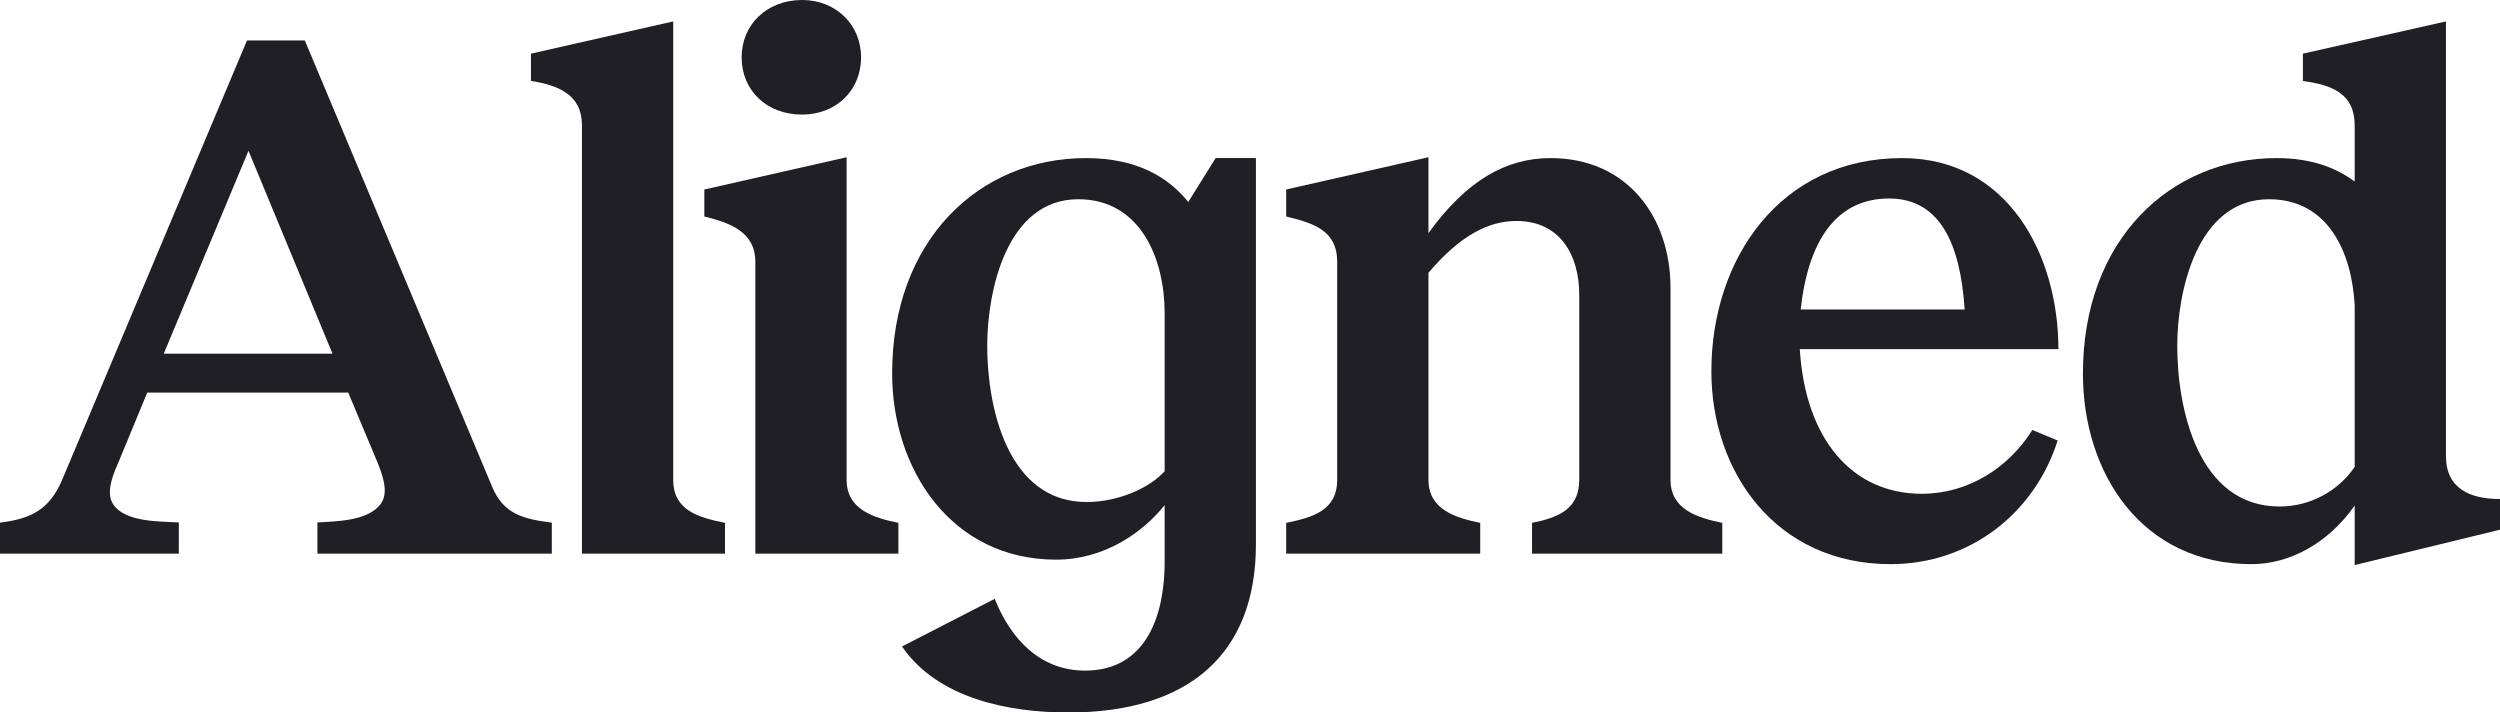
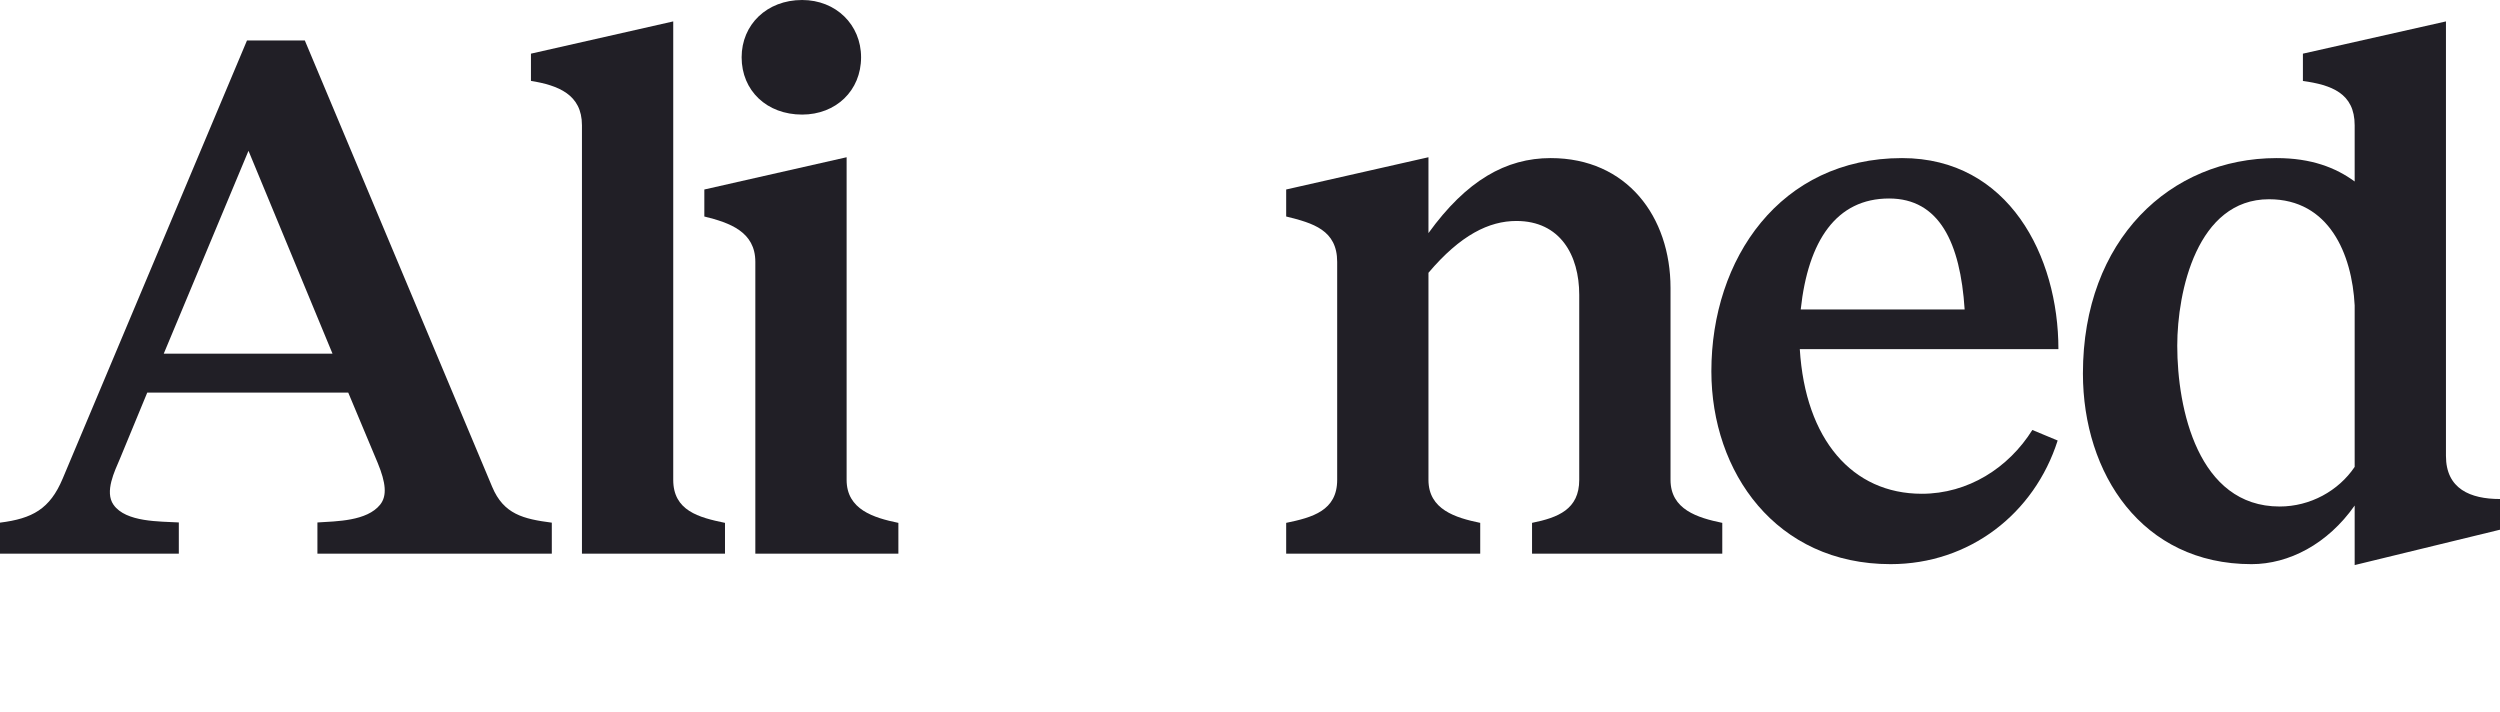
<svg xmlns="http://www.w3.org/2000/svg" fill="none" height="100%" overflow="visible" preserveAspectRatio="none" style="display: block;" viewBox="0 0 800 228" width="100%">
  <g id="Wordmark">
    <path d="M256.677 0C245.388 0 237.321 7.883 237.321 18.333C237.321 23.641 239.317 28.241 242.77 31.512C246.22 34.78 251.067 36.666 256.677 36.666C267.487 36.666 275.545 29.014 275.545 18.333C275.545 7.902 267.497 0 256.677 0Z" fill="#211F26" />
    <path d="M270.917 153.563V50.317L225.386 60.64V69.28C233.493 71.275 241.706 74.14 241.706 83.79V177.171H287.481V167.32C279.572 165.691 270.917 163.058 270.917 153.563Z" fill="#211F26" />
    <path clip-rule="evenodd" d="M782.705 145.889V6.852L736.931 17.173V25.906C746.003 27.182 753.494 29.785 753.494 40.084V58.079C747.438 53.629 739.588 50.59 728.517 50.59C694.569 50.59 666.535 76.611 666.535 119.514C666.535 151.559 685.426 180.527 720.479 180.527C732.38 180.527 744.816 174.155 753.494 161.772V180.823L800 169.505V159.685C790.503 159.685 782.705 156.444 782.705 145.889ZM696.721 110.643C696.721 93.189 703.085 63.759 726.082 63.759C745.338 63.759 752.644 81.302 753.494 97.723V149.406C748.302 157.11 739.237 162.083 729.492 162.083C703.359 162.083 696.721 130.804 696.721 110.643Z" fill="#211F26" fill-rule="evenodd" />
    <path clip-rule="evenodd" d="M608.645 50.589C569.616 50.589 547.637 82.88 547.637 118.794C547.637 151.138 568.33 180.526 604.992 180.526C630.241 180.526 650.985 164.375 658.451 140.966L650.35 137.592C642.722 149.762 629.761 158.006 614.979 158.006C592.738 158.006 577.707 140.647 575.934 111.712H658.692C658.692 81.899 642.741 50.589 608.645 50.589ZM628.685 99.022H576.231C578.602 76.984 587.661 63.518 604.505 63.518C620.549 63.518 627.308 77.615 628.685 99.022Z" fill="#211F26" fill-rule="evenodd" />
    <path d="M457.107 74.593V50.315L411.576 60.638V69.278C420.182 71.396 427.896 73.63 427.896 83.788V153.561C427.896 163.409 419.98 165.586 411.576 167.318V177.169H473.671V167.318C465.762 165.689 457.107 163.055 457.107 153.561V87.291C467.368 75.18 476.512 70.711 485.25 70.711C499.281 70.711 505.355 81.69 505.355 94.338V153.561C505.355 162.999 498.563 165.636 490.253 167.314V177.169H551.13V167.318C543.222 165.689 534.567 163.055 534.567 153.561V92.18C534.567 69.335 520.612 50.589 496.212 50.589C481.887 50.589 469.273 57.76 457.107 74.593Z" fill="#211F26" />
-     <path clip-rule="evenodd" d="M347.464 50.589C313.516 50.589 285.482 76.61 285.482 119.513C285.482 150.155 304.372 179.087 337.965 179.087C353.401 179.087 365.7 170.39 372.685 161.649V179.935C372.685 196.542 367.024 214.591 347.221 214.591C332.583 214.591 323.289 204.129 318.318 191.623L288.64 206.875C300.074 223.532 322.768 228 341.862 228C380.249 228 401.896 209.434 401.896 174.181V50.589H388.996L380.249 64.637C373.908 56.8 363.999 50.589 347.464 50.589ZM315.911 110.642C315.911 93.274 322.059 63.758 345.028 63.758C365.121 63.758 372.685 83.085 372.685 100.092V150.771C368.168 155.894 358.2 160.643 347.708 160.643C322.36 160.643 315.911 130.234 315.911 110.642Z" fill="#211F26" fill-rule="evenodd" />
    <path d="M215.435 153.561V6.85L169.904 17.173V25.884C178.574 27.306 186.224 30.19 186.224 40.083V177.169H231.999V167.318C223.626 165.593 215.435 163.441 215.435 153.561Z" fill="#211F26" />
    <path clip-rule="evenodd" d="M97.542 12.948H79.038L20.056 153.156C15.974 162.885 10.38 165.944 0 167.248V177.172H57.223V167.183C51.216 166.825 40.28 167.171 36.327 161.528C33.404 157.358 36.695 150.771 38.384 146.782L47.124 125.622H111.433L120.898 148.213C123.463 154.467 123.921 158.641 121.659 161.475C117.417 166.789 107.691 166.791 101.574 167.188V177.172H176.579V167.252C167.496 166.071 161.17 164.572 157.497 155.793L97.542 12.948ZM106.403 113.172H52.4L79.516 48.251L106.403 113.172Z" fill="#211F26" fill-rule="evenodd" />
  </g>
</svg>